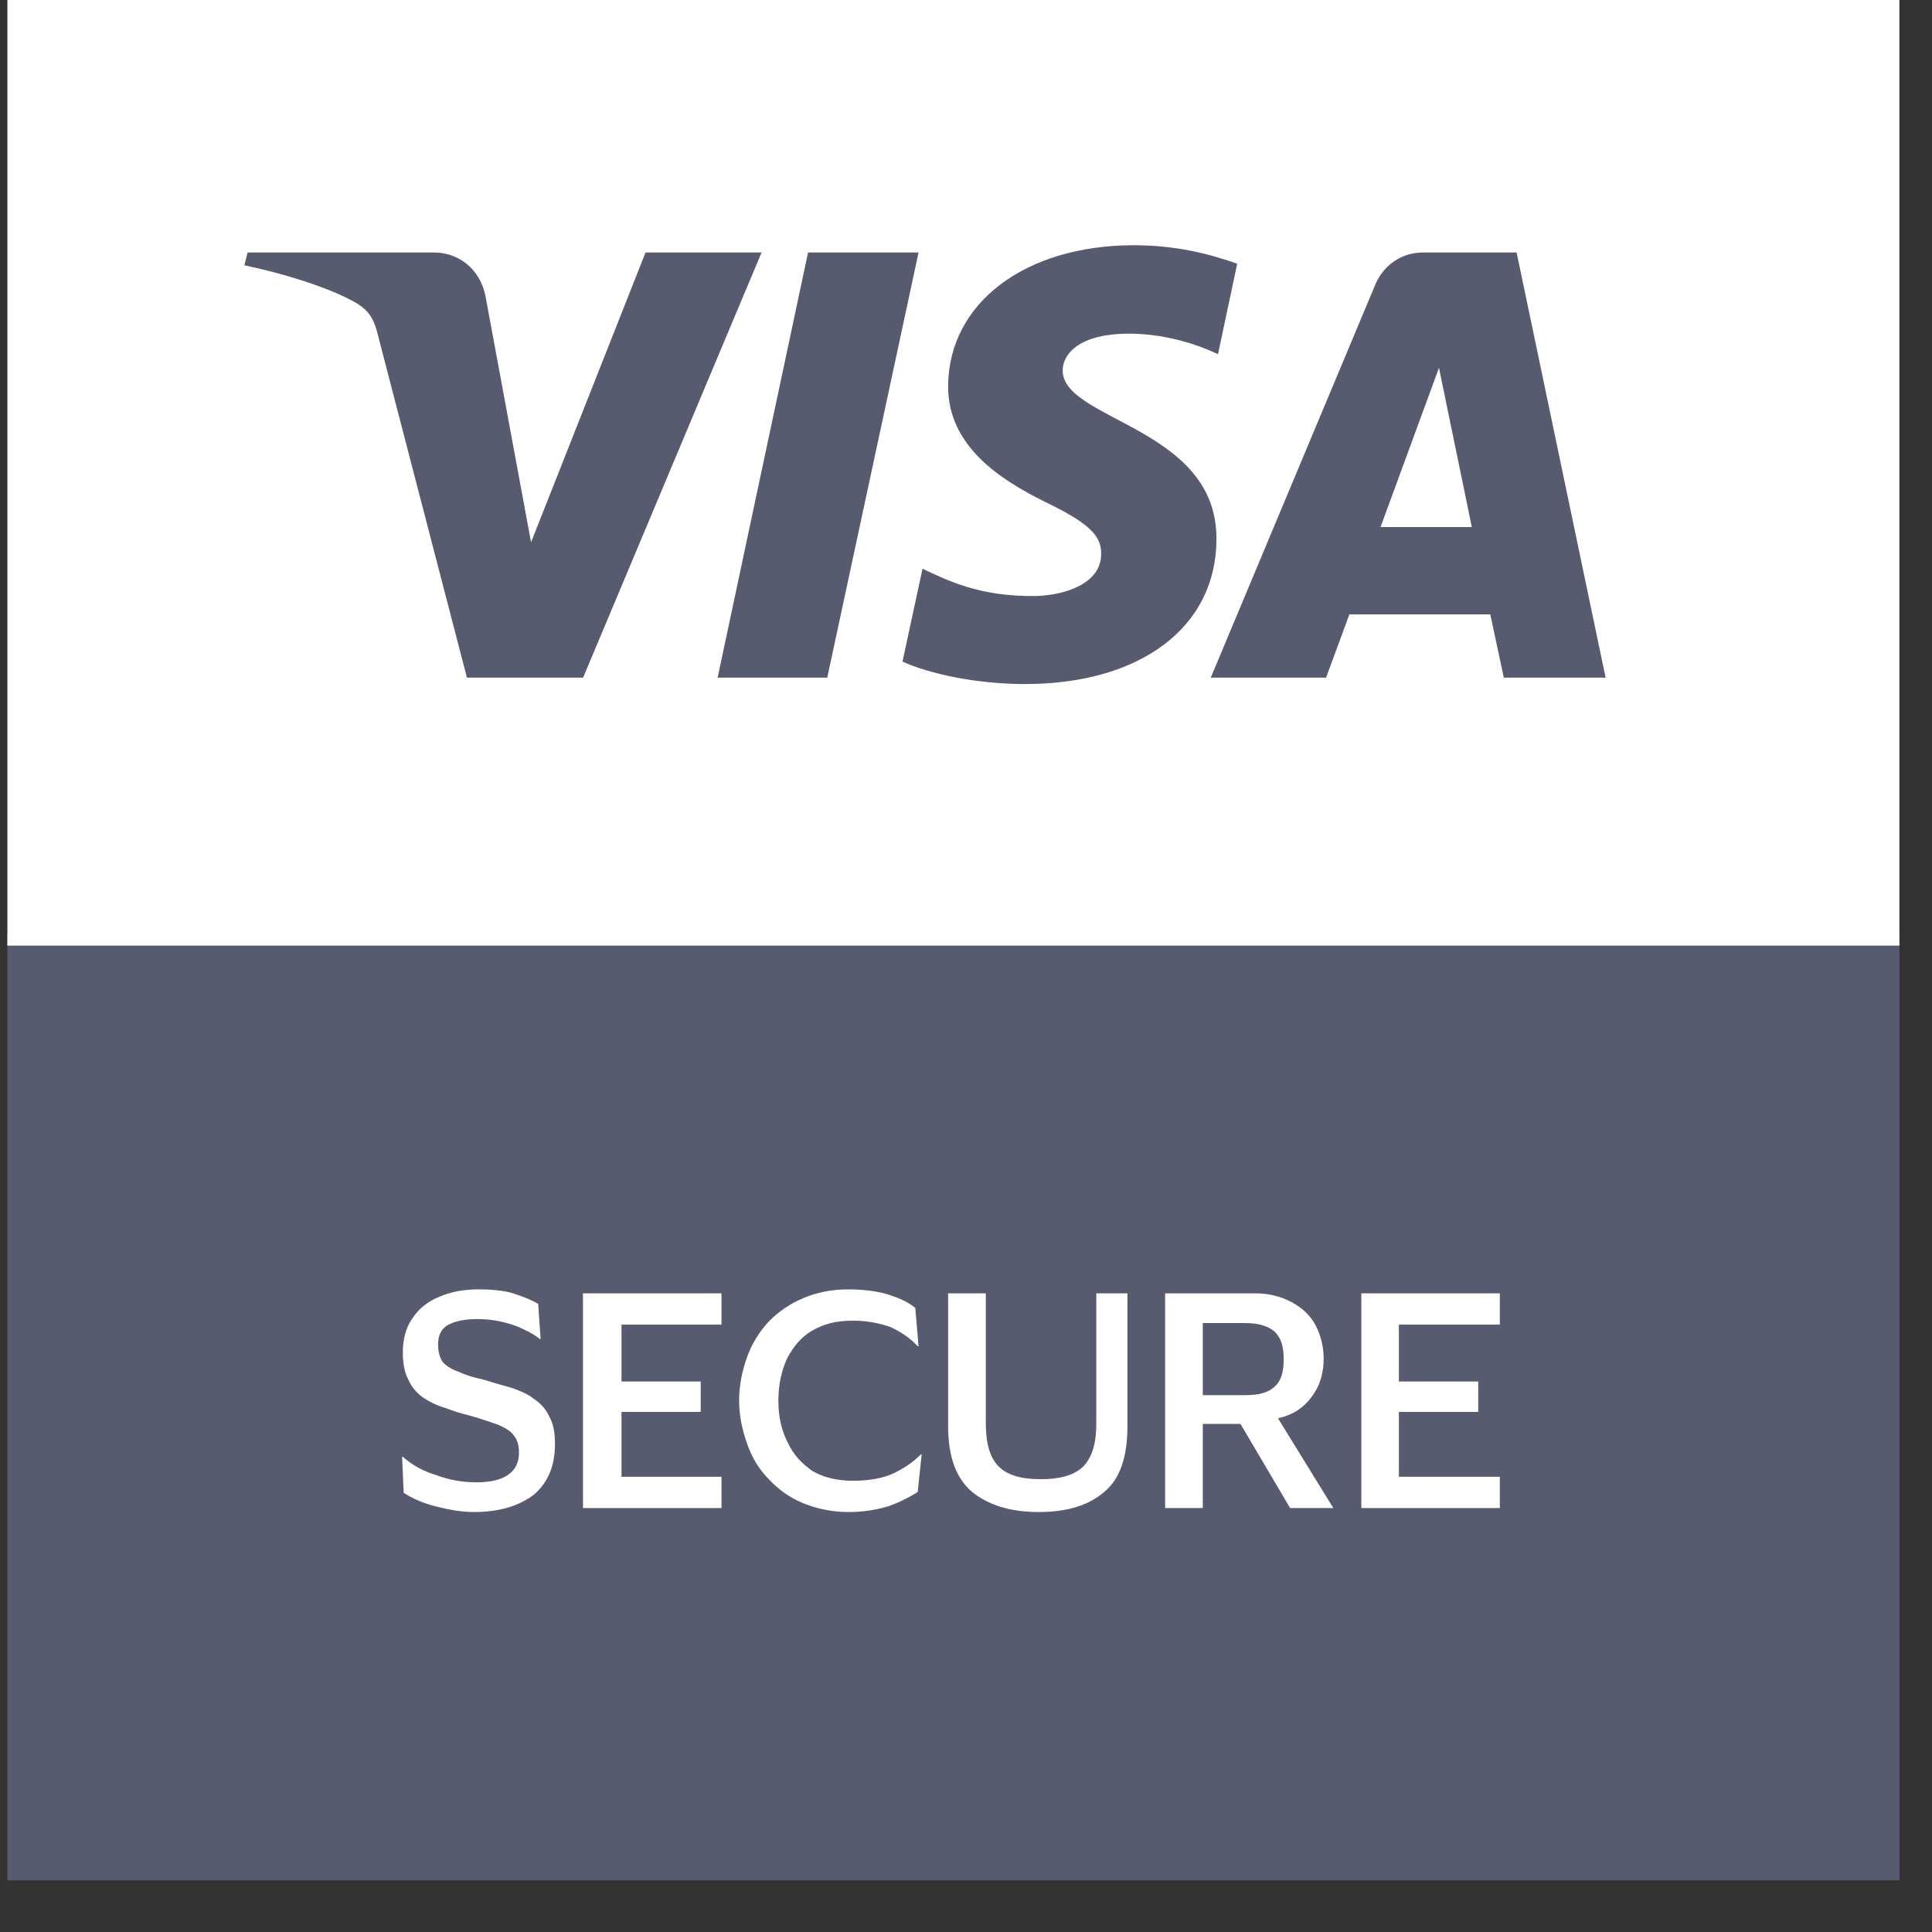
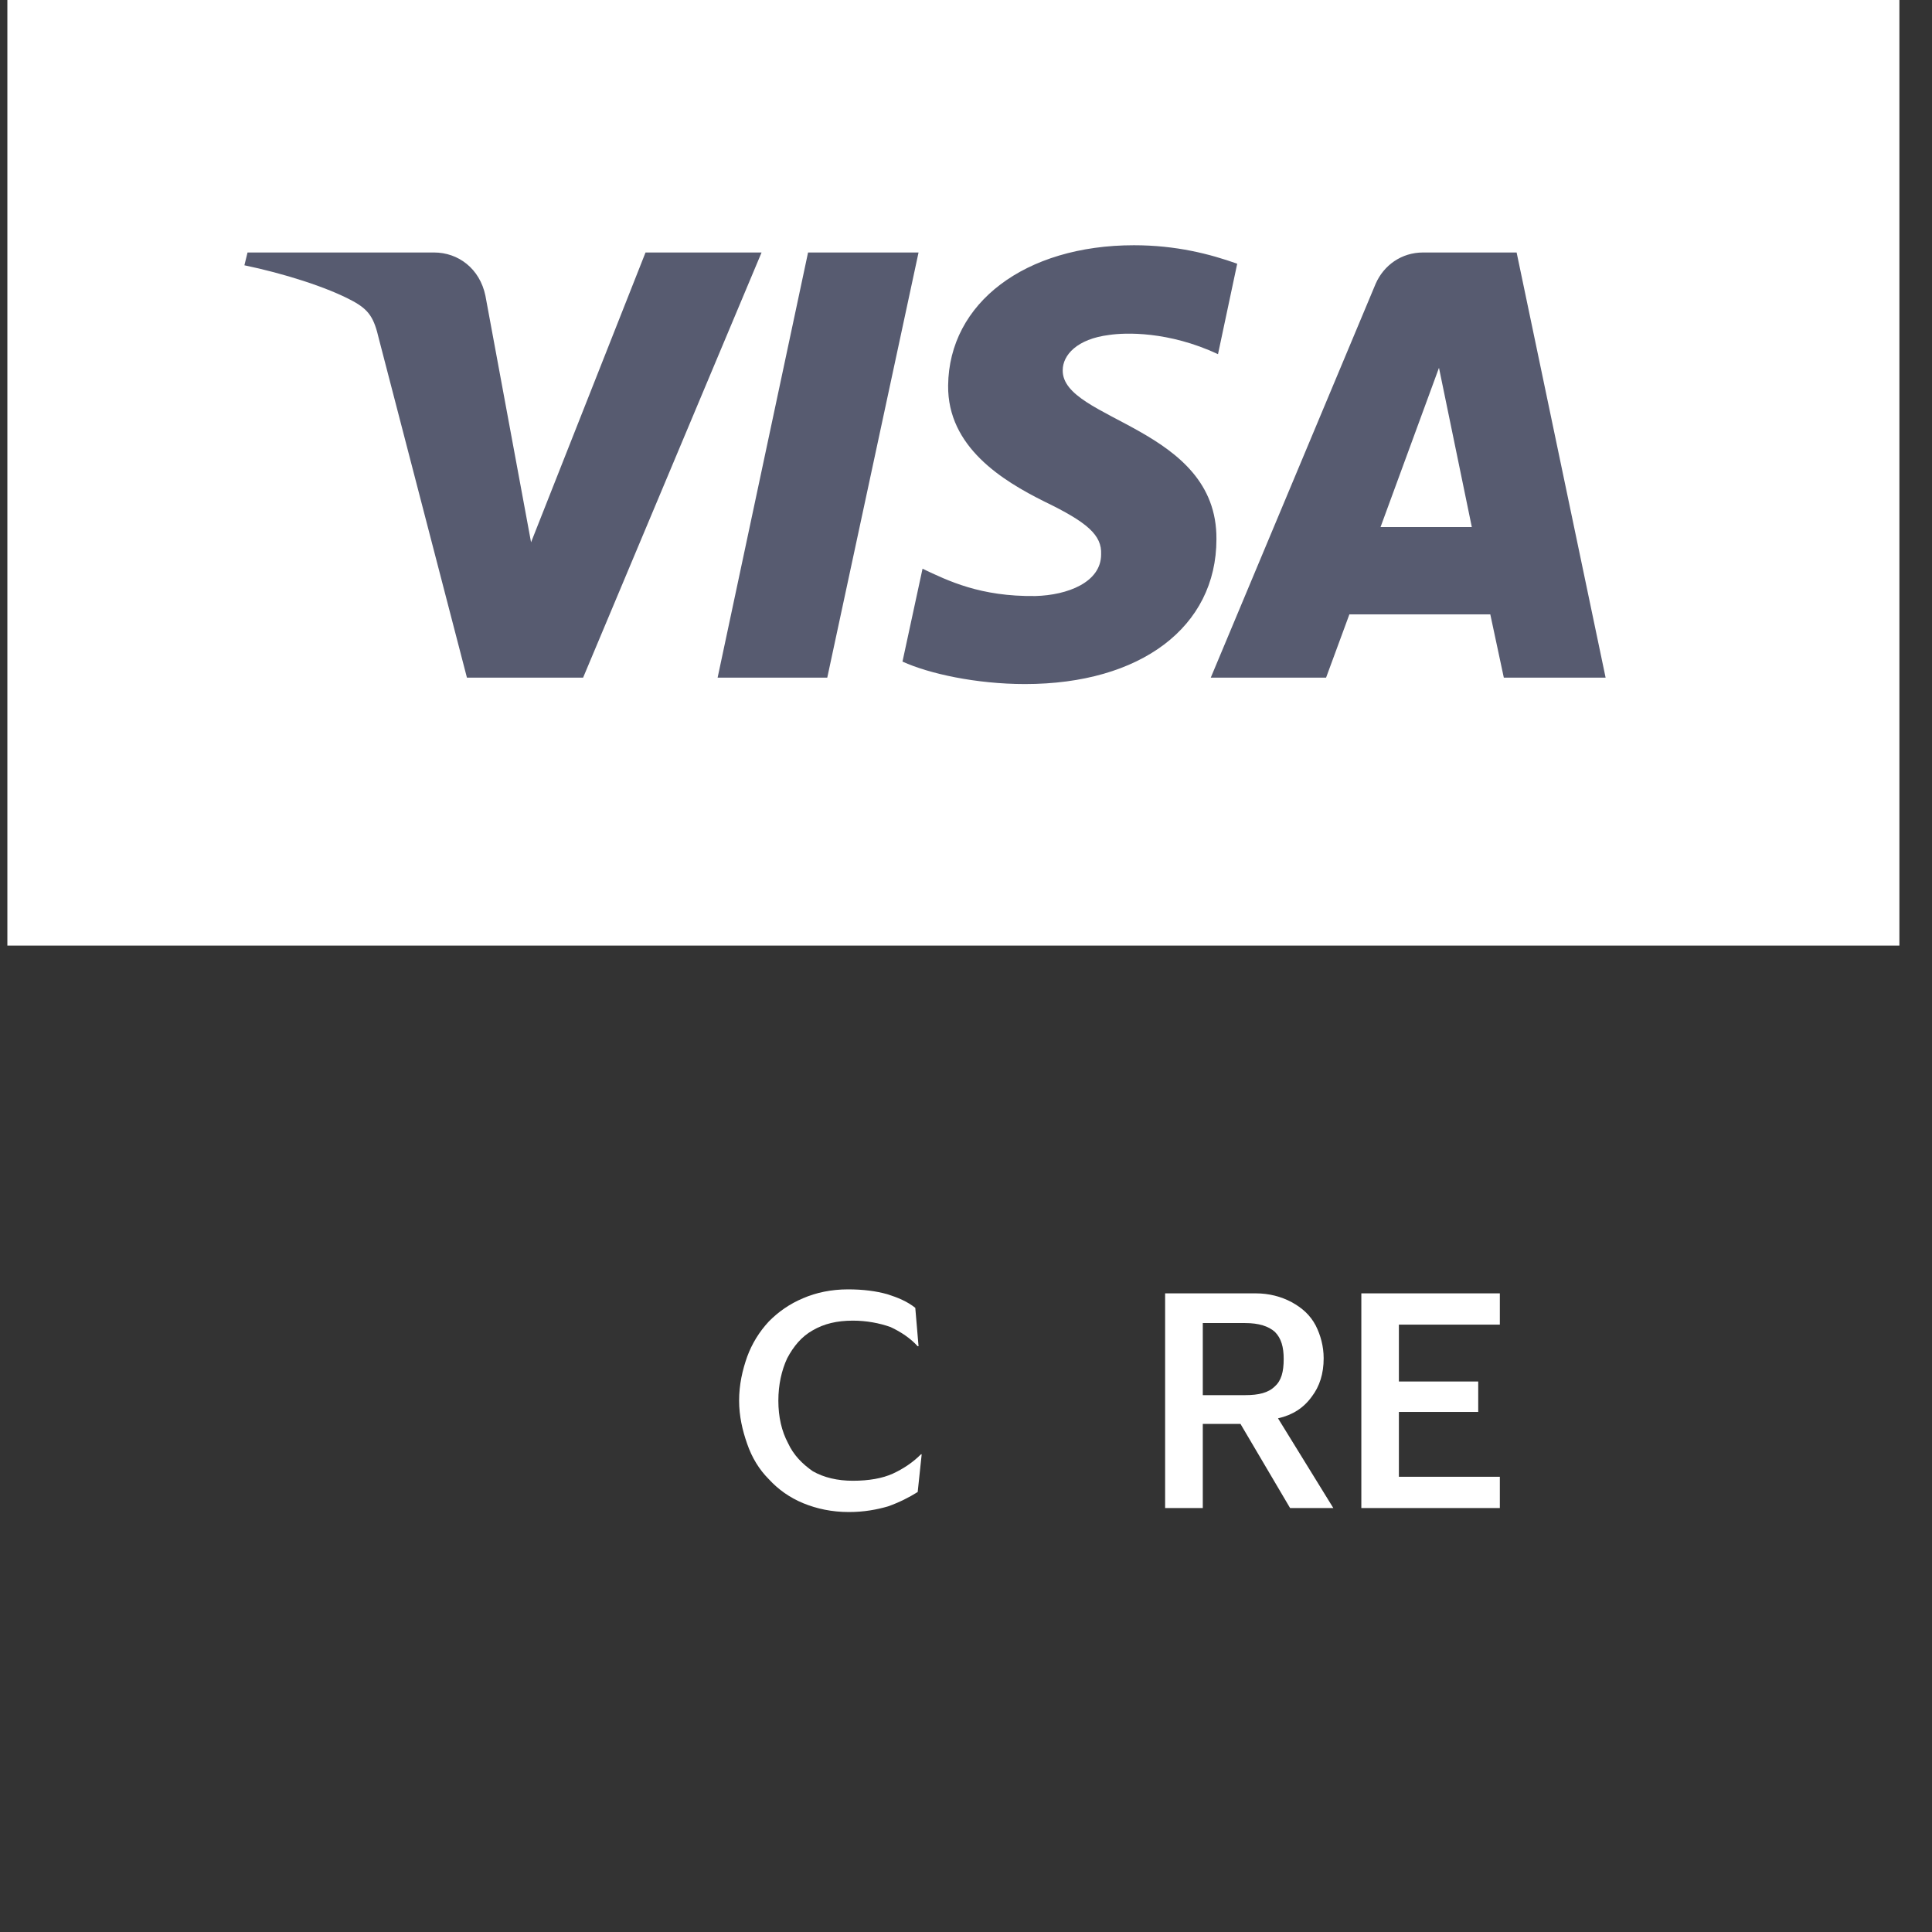
<svg xmlns="http://www.w3.org/2000/svg" width="16" height="16" viewBox="0 0 16 16" fill="none">
  <rect x="0" y="0" width="16" height="16" fill="#333333" stroke="none" />
-   <path d="M15.73 15.572H0.061V7.741H15.73V15.572Z" fill="#575B70" />
  <path d="M15.73 7.831H0.061V0H15.73V7.831Z" fill="white" />
  <path d="M7.607 2.091L6.851 5.612H5.943L6.692 2.091H7.607ZM11.433 4.365L11.917 3.046L12.189 4.365H11.433ZM12.454 5.612H13.297L12.56 2.091H11.785C11.606 2.091 11.46 2.197 11.393 2.349L10.027 5.612H10.982L11.175 5.088H12.342L12.454 5.612ZM10.074 4.465C10.081 3.536 8.794 3.483 8.801 3.066C8.801 2.94 8.92 2.807 9.185 2.774C9.318 2.754 9.676 2.741 10.087 2.933L10.246 2.184C10.021 2.104 9.742 2.031 9.391 2.031C8.489 2.031 7.859 2.509 7.852 3.192C7.846 3.702 8.303 3.981 8.648 4.153C9.006 4.326 9.126 4.432 9.119 4.591C9.119 4.823 8.84 4.929 8.575 4.936C8.118 4.942 7.852 4.81 7.64 4.71L7.474 5.479C7.693 5.579 8.084 5.665 8.489 5.665C9.444 5.665 10.074 5.194 10.074 4.465ZM6.307 2.091L4.829 5.612H3.867L3.138 2.807C3.098 2.635 3.058 2.568 2.925 2.495C2.707 2.376 2.342 2.263 2.024 2.197L2.05 2.091H3.595C3.794 2.091 3.973 2.223 4.02 2.449L4.398 4.491L5.346 2.091H6.307Z" fill="#575B70" />
-   <path d="M3.336 11.202C3.336 11.089 3.363 10.99 3.416 10.917C3.469 10.837 3.542 10.778 3.641 10.738C3.734 10.698 3.84 10.678 3.96 10.678C4.092 10.678 4.198 10.691 4.271 10.718C4.351 10.745 4.411 10.771 4.457 10.798L4.477 11.089H4.47C4.43 11.056 4.384 11.03 4.324 11.003C4.271 10.977 4.205 10.957 4.145 10.944C4.079 10.93 4.019 10.924 3.953 10.924C3.86 10.924 3.781 10.937 3.714 10.97C3.655 11.003 3.628 11.056 3.628 11.136C3.628 11.195 3.641 11.242 3.668 11.282C3.701 11.315 3.741 11.341 3.8 11.361C3.854 11.388 3.926 11.408 4.013 11.428C4.092 11.454 4.172 11.474 4.238 11.494C4.311 11.52 4.377 11.547 4.424 11.587C4.477 11.62 4.523 11.673 4.55 11.733C4.583 11.792 4.596 11.865 4.596 11.958C4.596 12.144 4.537 12.276 4.424 12.376C4.304 12.469 4.139 12.522 3.926 12.522C3.82 12.522 3.714 12.502 3.608 12.475C3.502 12.449 3.416 12.409 3.343 12.363L3.33 12.064H3.336C3.409 12.13 3.502 12.184 3.615 12.217C3.721 12.257 3.834 12.276 3.946 12.276C4.178 12.276 4.298 12.19 4.298 12.031C4.298 11.971 4.285 11.925 4.258 11.892C4.232 11.852 4.185 11.825 4.125 11.799C4.066 11.779 3.993 11.752 3.9 11.726C3.82 11.706 3.754 11.686 3.688 11.66C3.615 11.64 3.555 11.607 3.502 11.573C3.449 11.534 3.409 11.487 3.383 11.428C3.35 11.368 3.336 11.288 3.336 11.202Z" fill="white" />
-   <path d="M4.828 12.489V10.711H5.975V10.97H5.147V11.441H5.803V11.693H5.147V12.23H5.975V12.489H4.828Z" fill="white" />
  <path d="M6.446 11.6C6.446 11.733 6.473 11.852 6.526 11.951C6.572 12.051 6.645 12.124 6.731 12.184C6.824 12.237 6.937 12.263 7.063 12.263C7.196 12.263 7.308 12.243 7.394 12.204C7.481 12.164 7.56 12.111 7.627 12.044H7.633L7.6 12.356C7.527 12.402 7.447 12.442 7.355 12.475C7.262 12.502 7.156 12.522 7.03 12.522C6.89 12.522 6.764 12.495 6.652 12.449C6.539 12.402 6.446 12.336 6.367 12.25C6.287 12.17 6.227 12.071 6.188 11.958C6.148 11.845 6.121 11.726 6.121 11.6C6.121 11.467 6.148 11.348 6.188 11.235C6.227 11.129 6.287 11.03 6.367 10.944C6.446 10.864 6.539 10.798 6.652 10.751C6.758 10.705 6.884 10.678 7.023 10.678C7.149 10.678 7.255 10.692 7.348 10.718C7.434 10.745 7.514 10.778 7.58 10.831L7.607 11.149H7.6C7.54 11.083 7.461 11.03 7.375 10.99C7.282 10.957 7.176 10.937 7.063 10.937C6.93 10.937 6.824 10.963 6.731 11.017C6.638 11.069 6.572 11.149 6.519 11.249C6.473 11.348 6.446 11.467 6.446 11.6Z" fill="white" />
-   <path d="M8.621 12.25C8.78 12.25 8.893 12.217 8.966 12.15C9.039 12.078 9.079 11.965 9.079 11.792V10.711H9.337V11.812C9.337 12.058 9.278 12.243 9.152 12.349C9.026 12.462 8.847 12.522 8.601 12.522C8.363 12.522 8.183 12.462 8.051 12.356C7.918 12.243 7.852 12.064 7.852 11.812V10.711H8.164V11.786C8.164 11.951 8.197 12.071 8.27 12.144C8.343 12.217 8.455 12.25 8.621 12.25Z" fill="white" />
  <path d="M10.312 10.957H9.961V11.554H10.312C10.425 11.554 10.505 11.534 10.558 11.481C10.611 11.434 10.631 11.361 10.631 11.255C10.631 11.156 10.611 11.083 10.558 11.03C10.505 10.983 10.425 10.957 10.312 10.957ZM9.649 12.489V10.711H10.399C10.511 10.711 10.611 10.738 10.697 10.784C10.783 10.831 10.85 10.89 10.896 10.977C10.936 11.056 10.962 11.149 10.962 11.249C10.962 11.375 10.929 11.481 10.863 11.567C10.796 11.66 10.704 11.719 10.584 11.746L11.042 12.489H10.684L10.273 11.792H9.961V12.489H9.649Z" fill="white" />
  <path d="M11.274 12.489V10.711H12.421V10.97H11.585V11.441H12.242V11.693H11.585V12.23H12.421V12.489H11.274Z" fill="white" />
</svg>